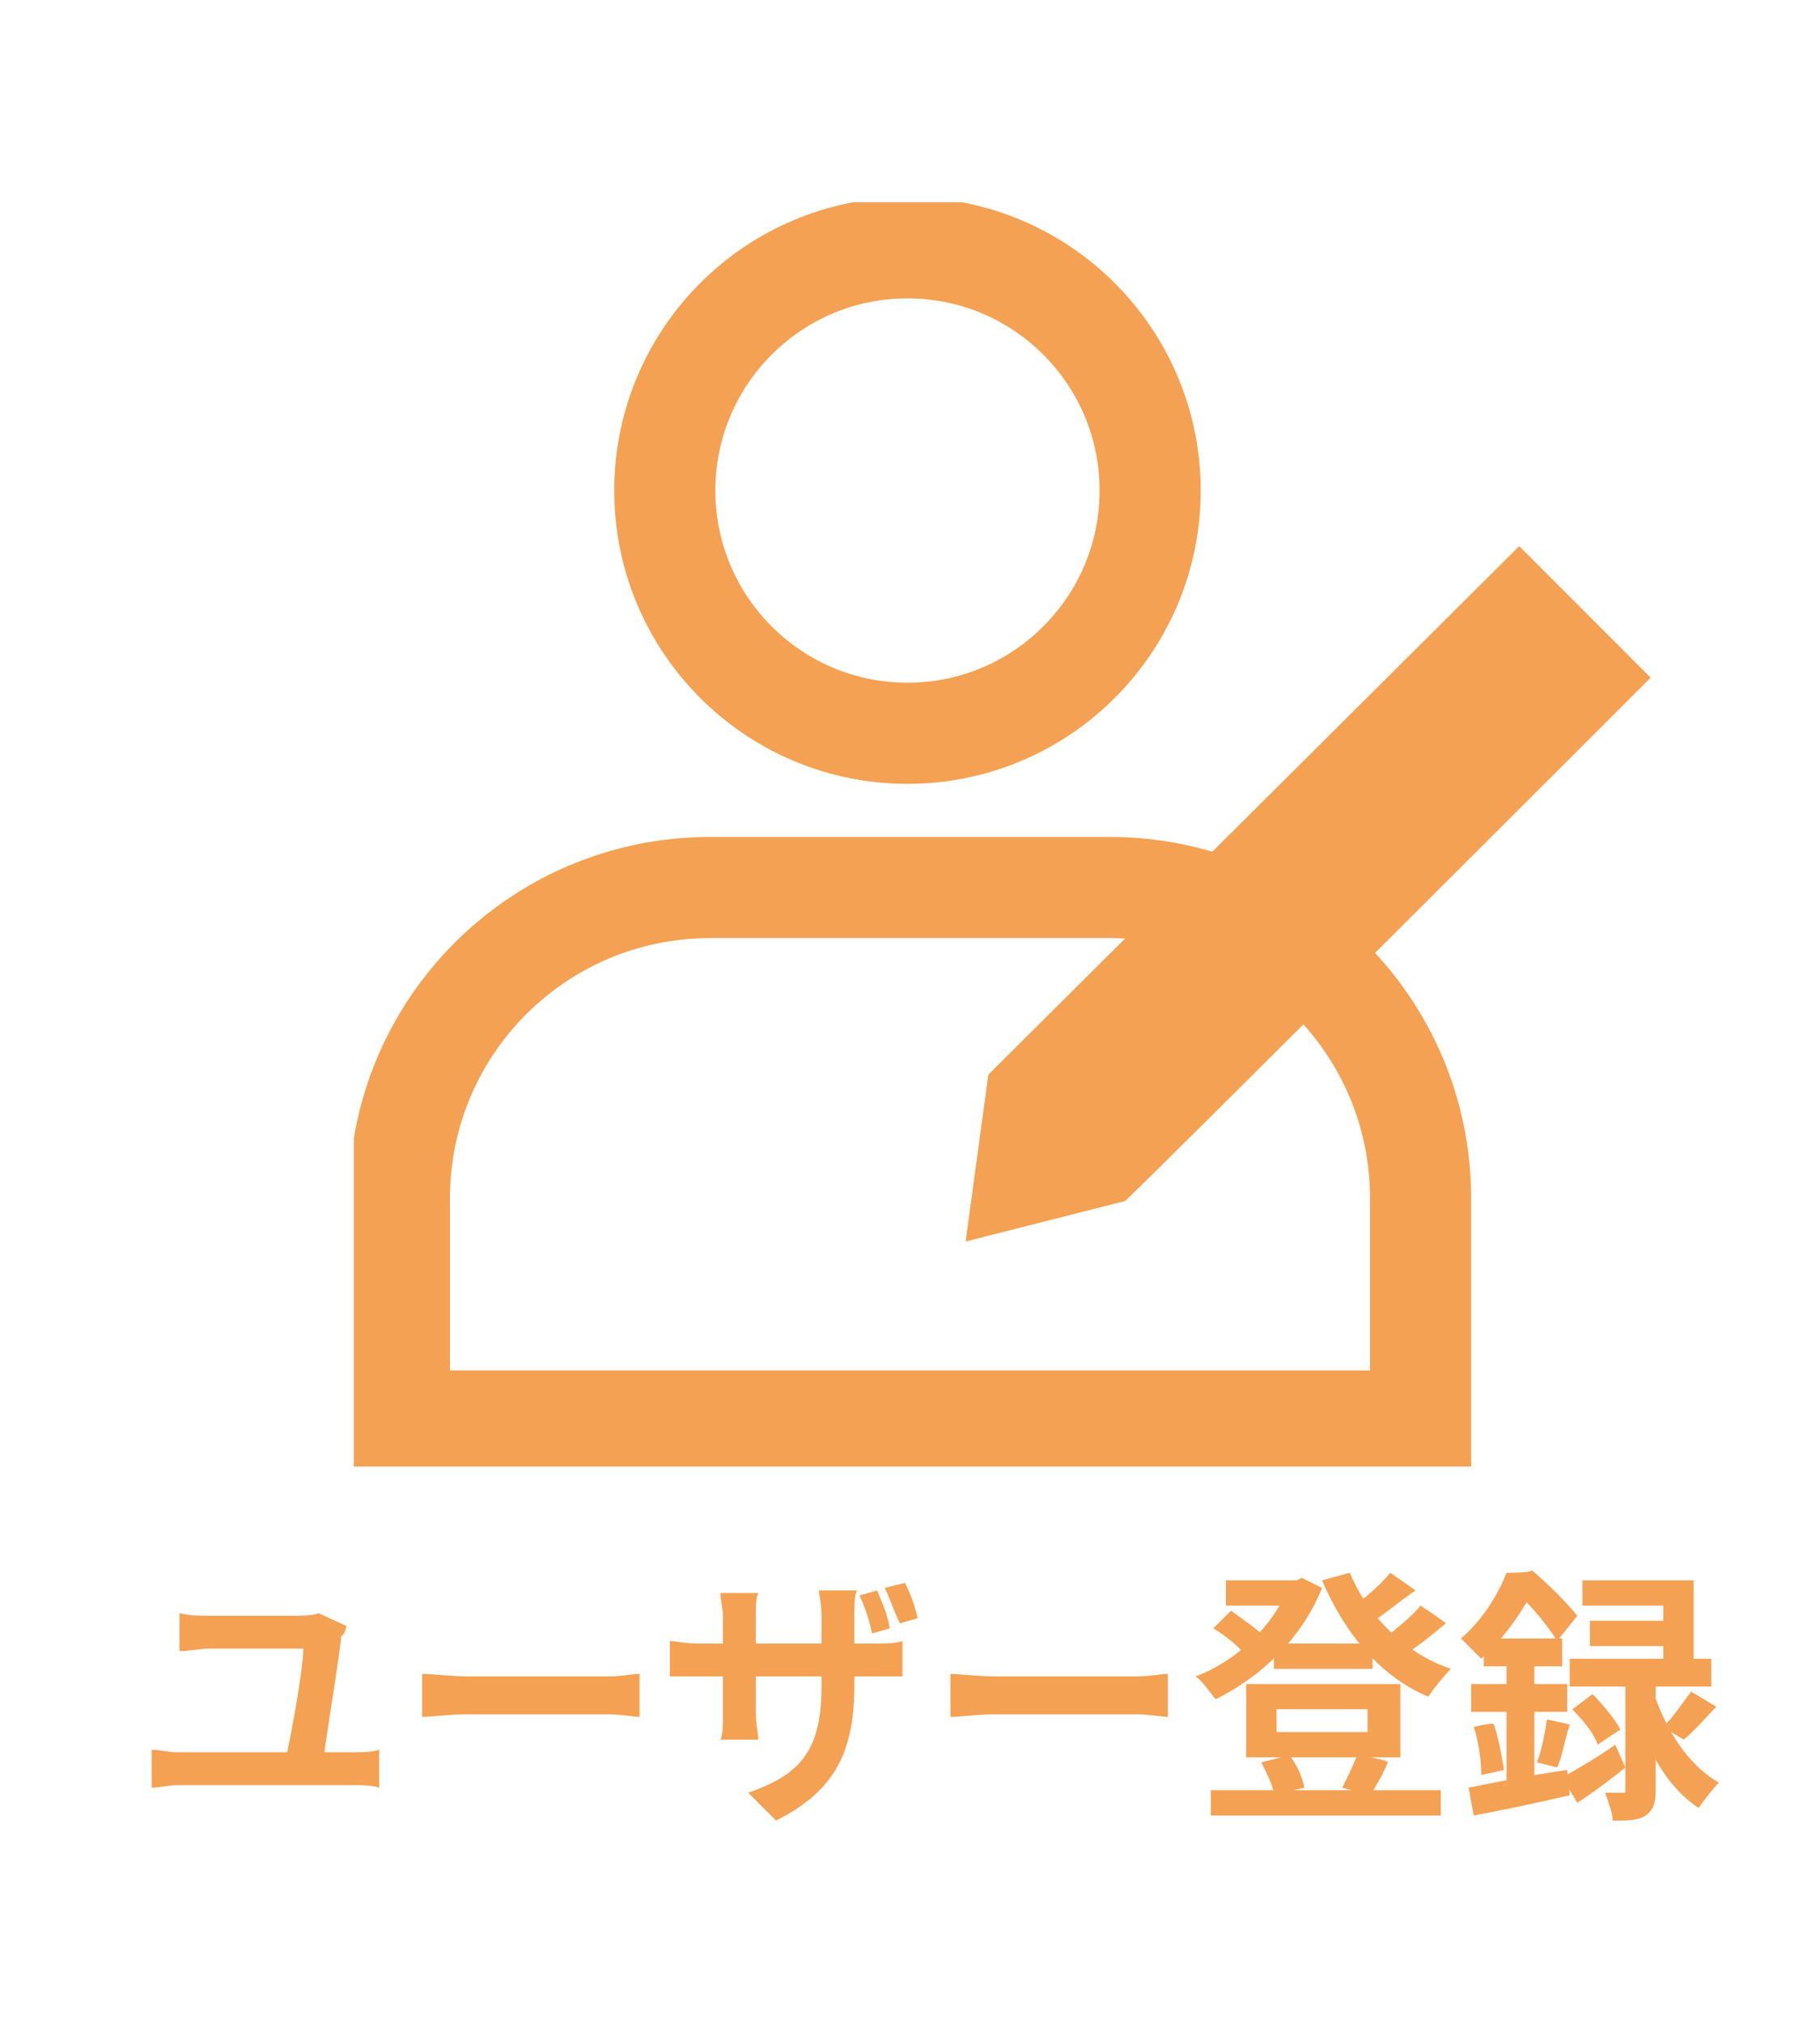
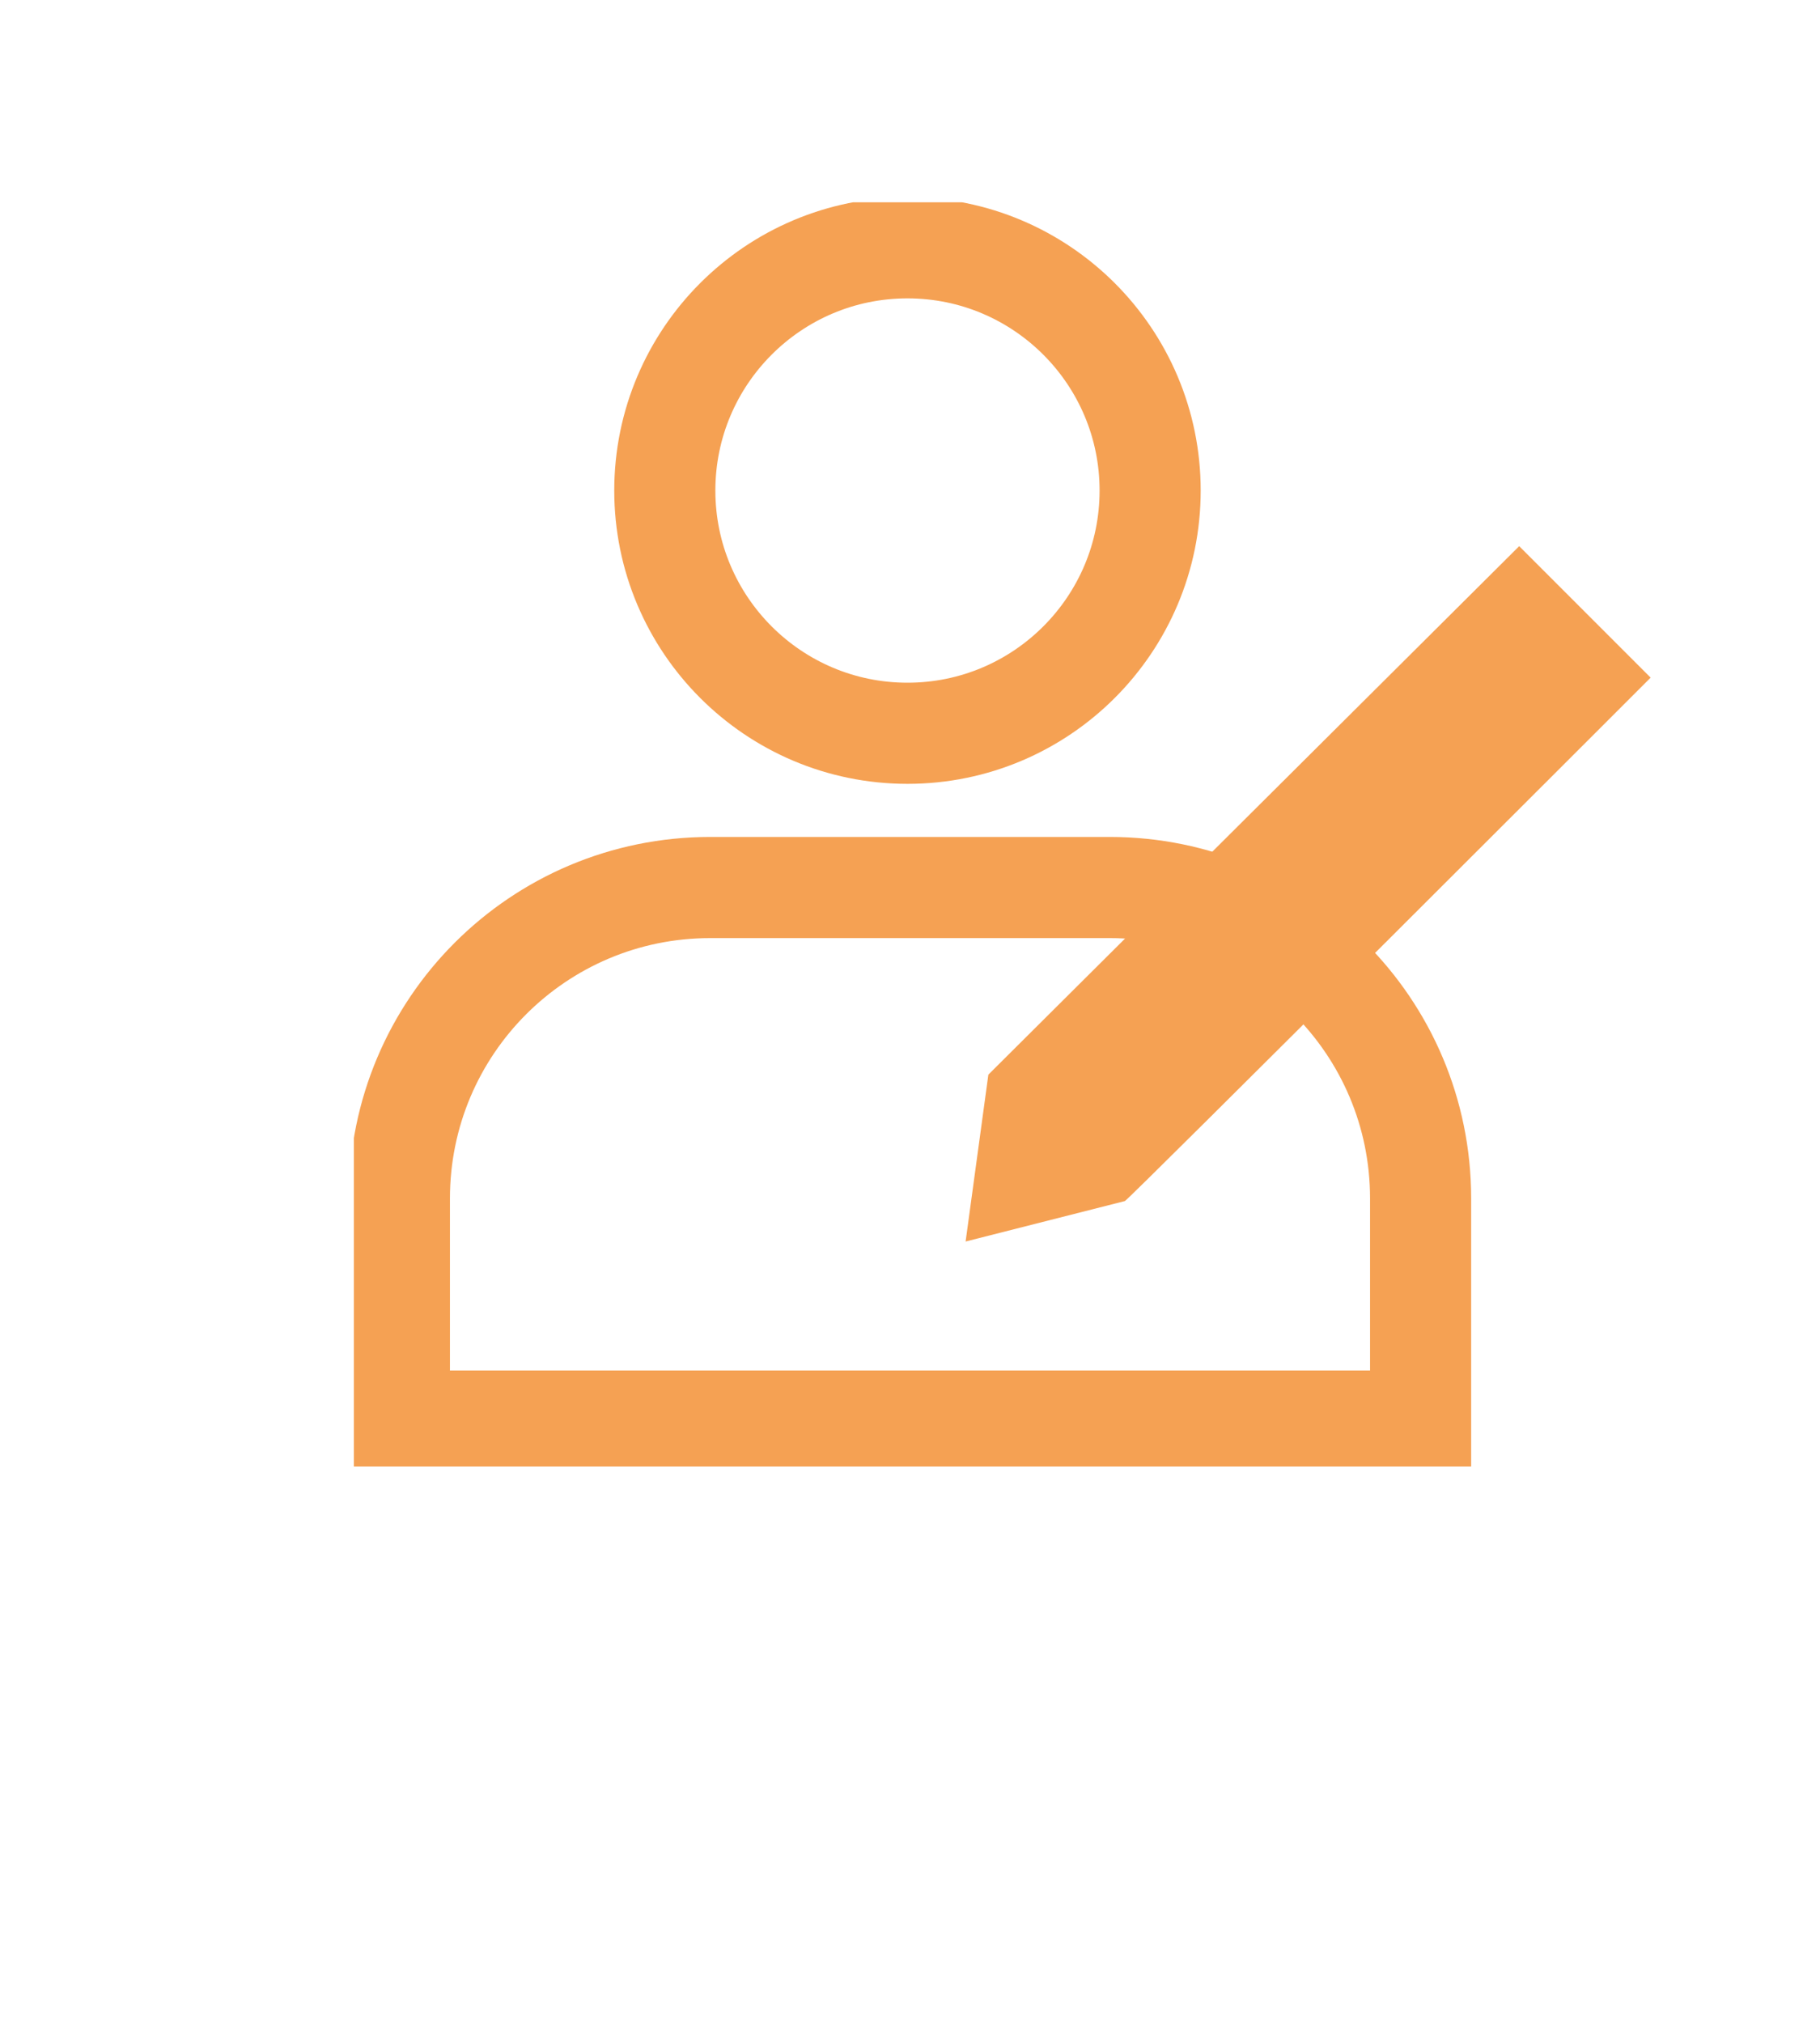
<svg xmlns="http://www.w3.org/2000/svg" xmlns:xlink="http://www.w3.org/1999/xlink" version="1.1" id="レイヤー_1" x="0px" y="0px" viewBox="0 0 72 80" style="enable-background:new 0 0 72 80;" xml:space="preserve">
  <style type="text/css">
	.st0{fill:#F5A153;}
	.st1{clip-path:url(#SVGID_00000003785699875559670170000012574191152134861493_);}
	.st2{fill:none;stroke:#F5A153;stroke-width:4;}
</style>
  <g>
-     <path class="st0" d="M13.7,64.3l-1.1-0.5c-0.2,0.1-0.7,0.1-1,0.1H8.3c-0.4,0-0.8,0-1.2-0.1v1.5c0.4,0,0.8-0.1,1.2-0.1H12   c0,0.8-0.5,3.5-0.7,4.4h1.5c0.1-1,0.6-3.8,0.7-4.9C13.6,64.7,13.7,64.4,13.7,64.3z M6,69.2v1.5c0.3,0,0.7-0.1,1-0.1h7   c0.3,0,0.7,0,1,0.1v-1.5c-0.3,0.1-0.7,0.1-1,0.1H7C6.7,69.3,6.3,69.2,6,69.2z M16.7,66.2v1.7c0.4,0,1.1-0.1,1.7-0.1h5.7   c0.4,0,1,0.1,1.2,0.1v-1.7c-0.3,0-0.7,0.1-1.2,0.1h-5.6C17.9,66.3,17.1,66.2,16.7,66.2z M34.7,62.9L34,63.1c0.2,0.4,0.4,1,0.5,1.5   l0.7-0.2C35.1,63.8,34.9,63.4,34.7,62.9z M35.8,62.6L35,62.8c0.2,0.4,0.4,1,0.6,1.4l0.7-0.2C36.2,63.5,36,63,35.8,62.6z M33.8,66.6   v-2.7c0-0.4,0-0.8,0.1-1h-1.5c0,0.2,0.1,0.5,0.1,1v2.8c0,2.6-0.9,3.5-2.9,4.2l1.1,1.1C33.1,70.8,33.8,69.2,33.8,66.6z M30,63h-1.5   c0,0.3,0.1,0.6,0.1,0.9v3.8c0,0.5,0,0.9-0.1,1.1H30c0-0.2-0.1-0.6-0.1-1.1v-3.8C29.9,63.5,29.9,63.2,30,63L30,63z M26.5,64.9v1.4   c0.2,0,0.6,0,1.1,0h6.9c0.5,0,0.9,0,1.2,0v-1.4c-0.3,0.1-0.6,0.1-1.2,0.1h-6.9C27.1,65,26.7,64.9,26.5,64.9z M37.6,66.2v1.7   c0.4,0,1.1-0.1,1.7-0.1h5.7c0.4,0,1,0.1,1.2,0.1v-1.7c-0.3,0-0.7,0.1-1.2,0.1h-5.6C38.7,66.3,37.9,66.2,37.6,66.2L37.6,66.2z    M50.4,65V66h3.9V65H50.4z M47.9,70.8v1h9.1v-1H47.9z M48.5,62.5v1h2.9v-1H48.5z M51,62.5v0.2c-0.6,1.6-2.1,3-3.7,3.6   c0.3,0.2,0.6,0.7,0.8,0.9c1.8-0.9,3.4-2.4,4.2-4.4l-0.8-0.4l-0.2,0.1C51.2,62.5,51,62.5,51,62.5z M53.4,62.2l-1.1,0.3   c0.9,2.1,2.3,3.8,4.2,4.6c0.2-0.3,0.6-0.8,0.9-1.1C55.6,65.4,54.1,63.9,53.4,62.2z M48,64.4c0.5,0.3,1,0.7,1.3,1.1l0.7-0.8   c-0.3-0.3-0.9-0.7-1.3-1L48,64.4z M55,62.2c-0.4,0.5-1.1,1.1-1.6,1.4l0.8,0.6c0.5-0.3,1.2-0.9,1.8-1.3C56,62.9,55,62.2,55,62.2z    M56.2,63.5c-0.4,0.5-1.2,1.1-1.7,1.5l0.8,0.6c0.7-0.4,1.3-0.9,1.9-1.4C57.1,64.1,56.2,63.5,56.2,63.5z M50.5,67.6h3.6v0.9h-3.6   V67.6z M49.3,66.6v2.9h6.1v-2.9H49.3z M49.9,69.7c0.2,0.4,0.5,1,0.5,1.3l1.2-0.3c-0.1-0.5-0.3-0.9-0.6-1.3   C51.1,69.4,49.9,69.7,49.9,69.7z M53.7,69.4c-0.2,0.5-0.4,0.9-0.6,1.3l1.1,0.3c0.2-0.3,0.5-0.8,0.7-1.3   C54.9,69.6,53.7,69.4,53.7,69.4z M66.9,66.9c-0.3,0.4-0.7,1-1.1,1.4l0.8,0.5c0.4-0.3,0.8-0.8,1.3-1.3L66.9,66.9z M62.2,67.6   c0.4,0.4,0.9,1,1,1.4l0.9-0.6C63.9,68,63.4,67.4,63,67C63,67,62.2,67.6,62.2,67.6z M62.6,62.5v1h3.2v2.7H67v-3.7   C67,62.5,62.6,62.5,62.6,62.5z M62.9,64.1v1h3.6v-1H62.9z M62.1,65.6v1.1h5.6v-1.1H62.1z M64.3,66.1v4.7c0,0.1,0,0.1-0.1,0.1   c-0.1,0-0.4,0-0.7,0c0.1,0.3,0.3,0.8,0.3,1.1c0.6,0,1,0,1.3-0.2c0.3-0.2,0.4-0.5,0.4-1v-4.7H64.3L64.3,66.1z M61.8,70.3l0.6,1   c0.6-0.4,1.3-0.9,1.9-1.4L63.9,69C63.2,69.5,62.5,69.9,61.8,70.3z M65.4,66.9l-0.7,0.7c0.3,1.2,1.1,3,2.5,3.9   c0.2-0.3,0.6-0.8,0.8-1C66.6,69.7,65.8,68.1,65.4,66.9z M58.7,64.8v1.1h3.1v-1.1C61.8,64.8,58.7,64.8,58.7,64.8z M58.2,66.6v1.1H62   v-1.1C62,66.6,58.2,66.6,58.2,66.6z M58.3,68.3c0.2,0.6,0.3,1.3,0.3,1.9l0.9-0.2c-0.1-0.6-0.2-1.2-0.4-1.8   C59.1,68.1,58.3,68.3,58.3,68.3z M58.1,70.7l0.2,1.1c1.1-0.2,2.5-0.5,3.8-0.8L62,70C60.6,70.2,59.1,70.5,58.1,70.7z M61.2,68   c-0.1,0.6-0.2,1.2-0.4,1.7l0.8,0.2c0.2-0.4,0.3-1.1,0.5-1.7L61.2,68z M59.6,65.2v5.9l1.1-0.2v-5.7H59.6z M59.6,62.2   c-0.4,1-1,1.9-1.8,2.6c0.2,0.2,0.6,0.6,0.8,0.8c1-0.9,1.7-2,2.1-2.8v-0.3h-0.4v-0.2C60.2,62.2,59.6,62.2,59.6,62.2z M59.7,62.2V63   H60c0.6,0.5,1.3,1.4,1.6,1.9l0.8-1c-0.4-0.5-1.2-1.3-1.8-1.8C60.6,62.2,59.7,62.2,59.7,62.2z" />
    <g>
      <defs>
        <rect id="SVGID_1_" x="14" y="8" width="51.3" height="50" />
      </defs>
      <clipPath id="SVGID_00000106827622999486735770000010533548343525512885_">
        <use xlink:href="#SVGID_1_" style="overflow:visible;" />
      </clipPath>
      <g style="clip-path:url(#SVGID_00000106827622999486735770000010533548343525512885_);">
        <path class="st2" d="M15.8,47.4c0-6.8,5.5-12.3,12.3-12.3h15.8c6.8,0,12.3,5.5,12.3,12.3l0,0v8.8H15.8V47.4z M35.9,29     c5.3,0,9.6-4.3,9.6-9.6s-4.3-9.6-9.6-9.6s-9.6,4.3-9.6,9.6S30.6,29,35.9,29z" />
        <path class="st0" d="M65.3,26.8l-5.2-5.2L39.1,42.5l-0.9,6.6l6.3-1.6C44.6,47.5,65.3,26.8,65.3,26.8z" />
      </g>
    </g>
  </g>
</svg>